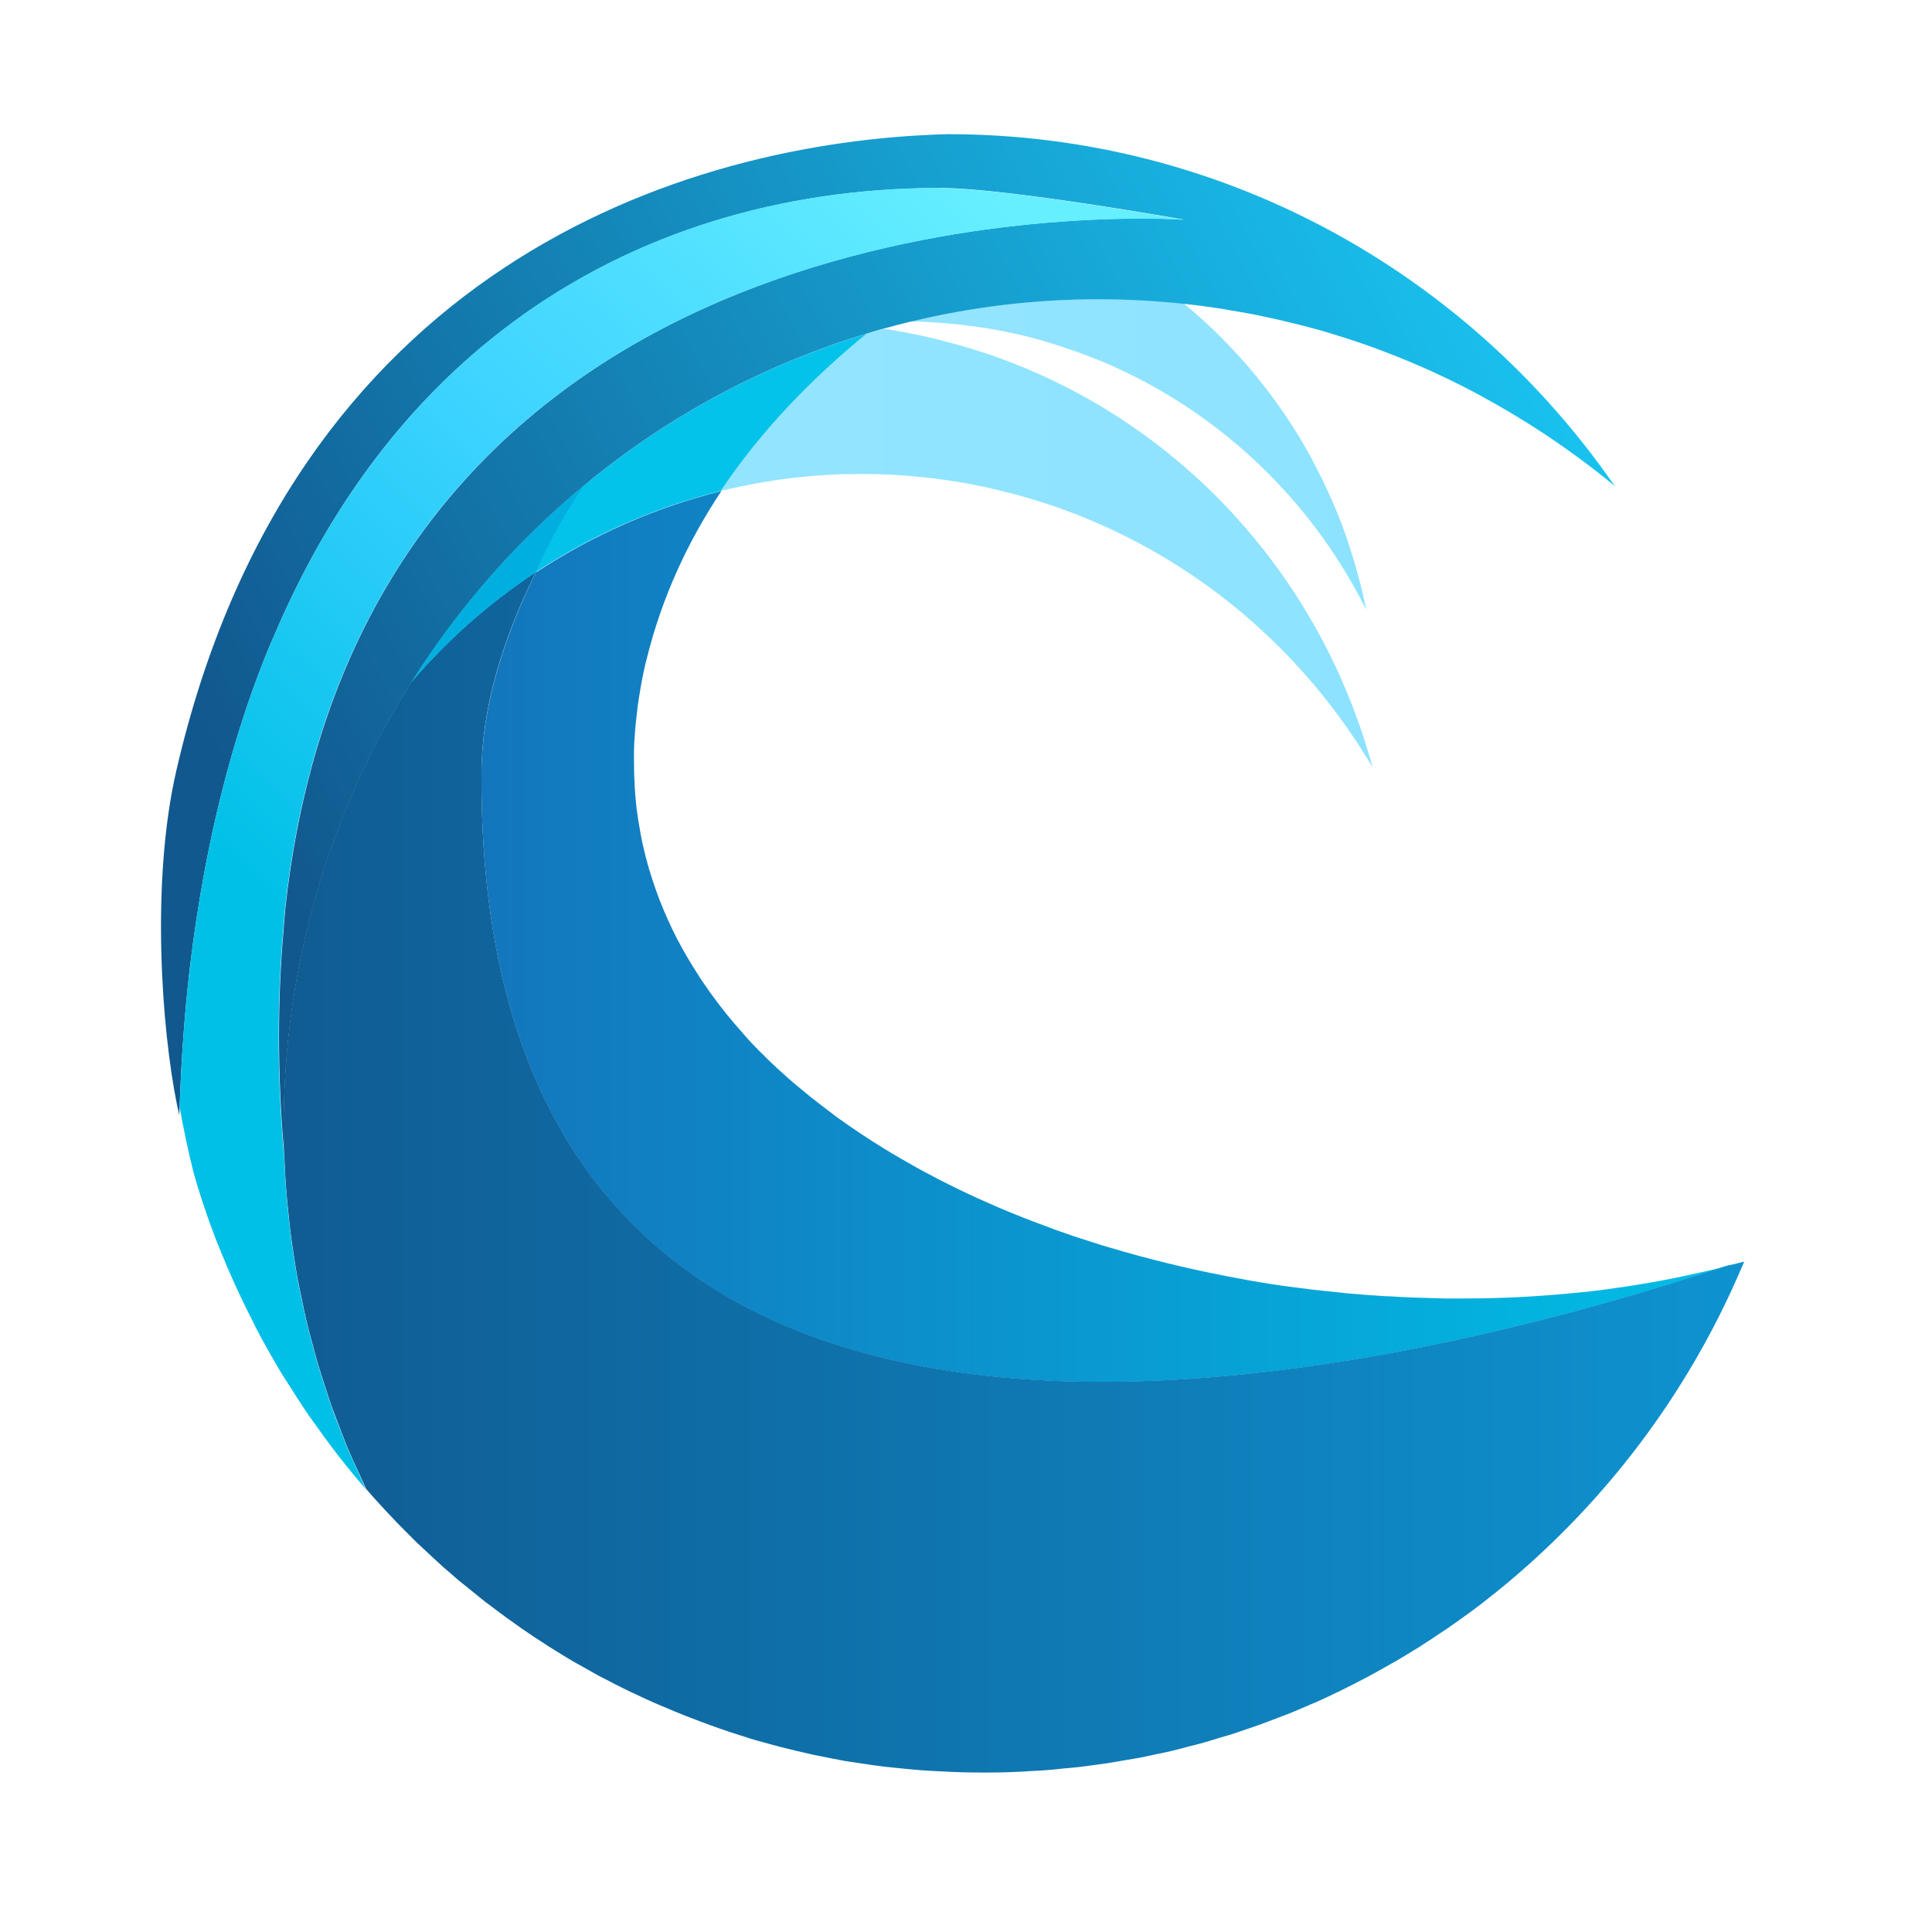
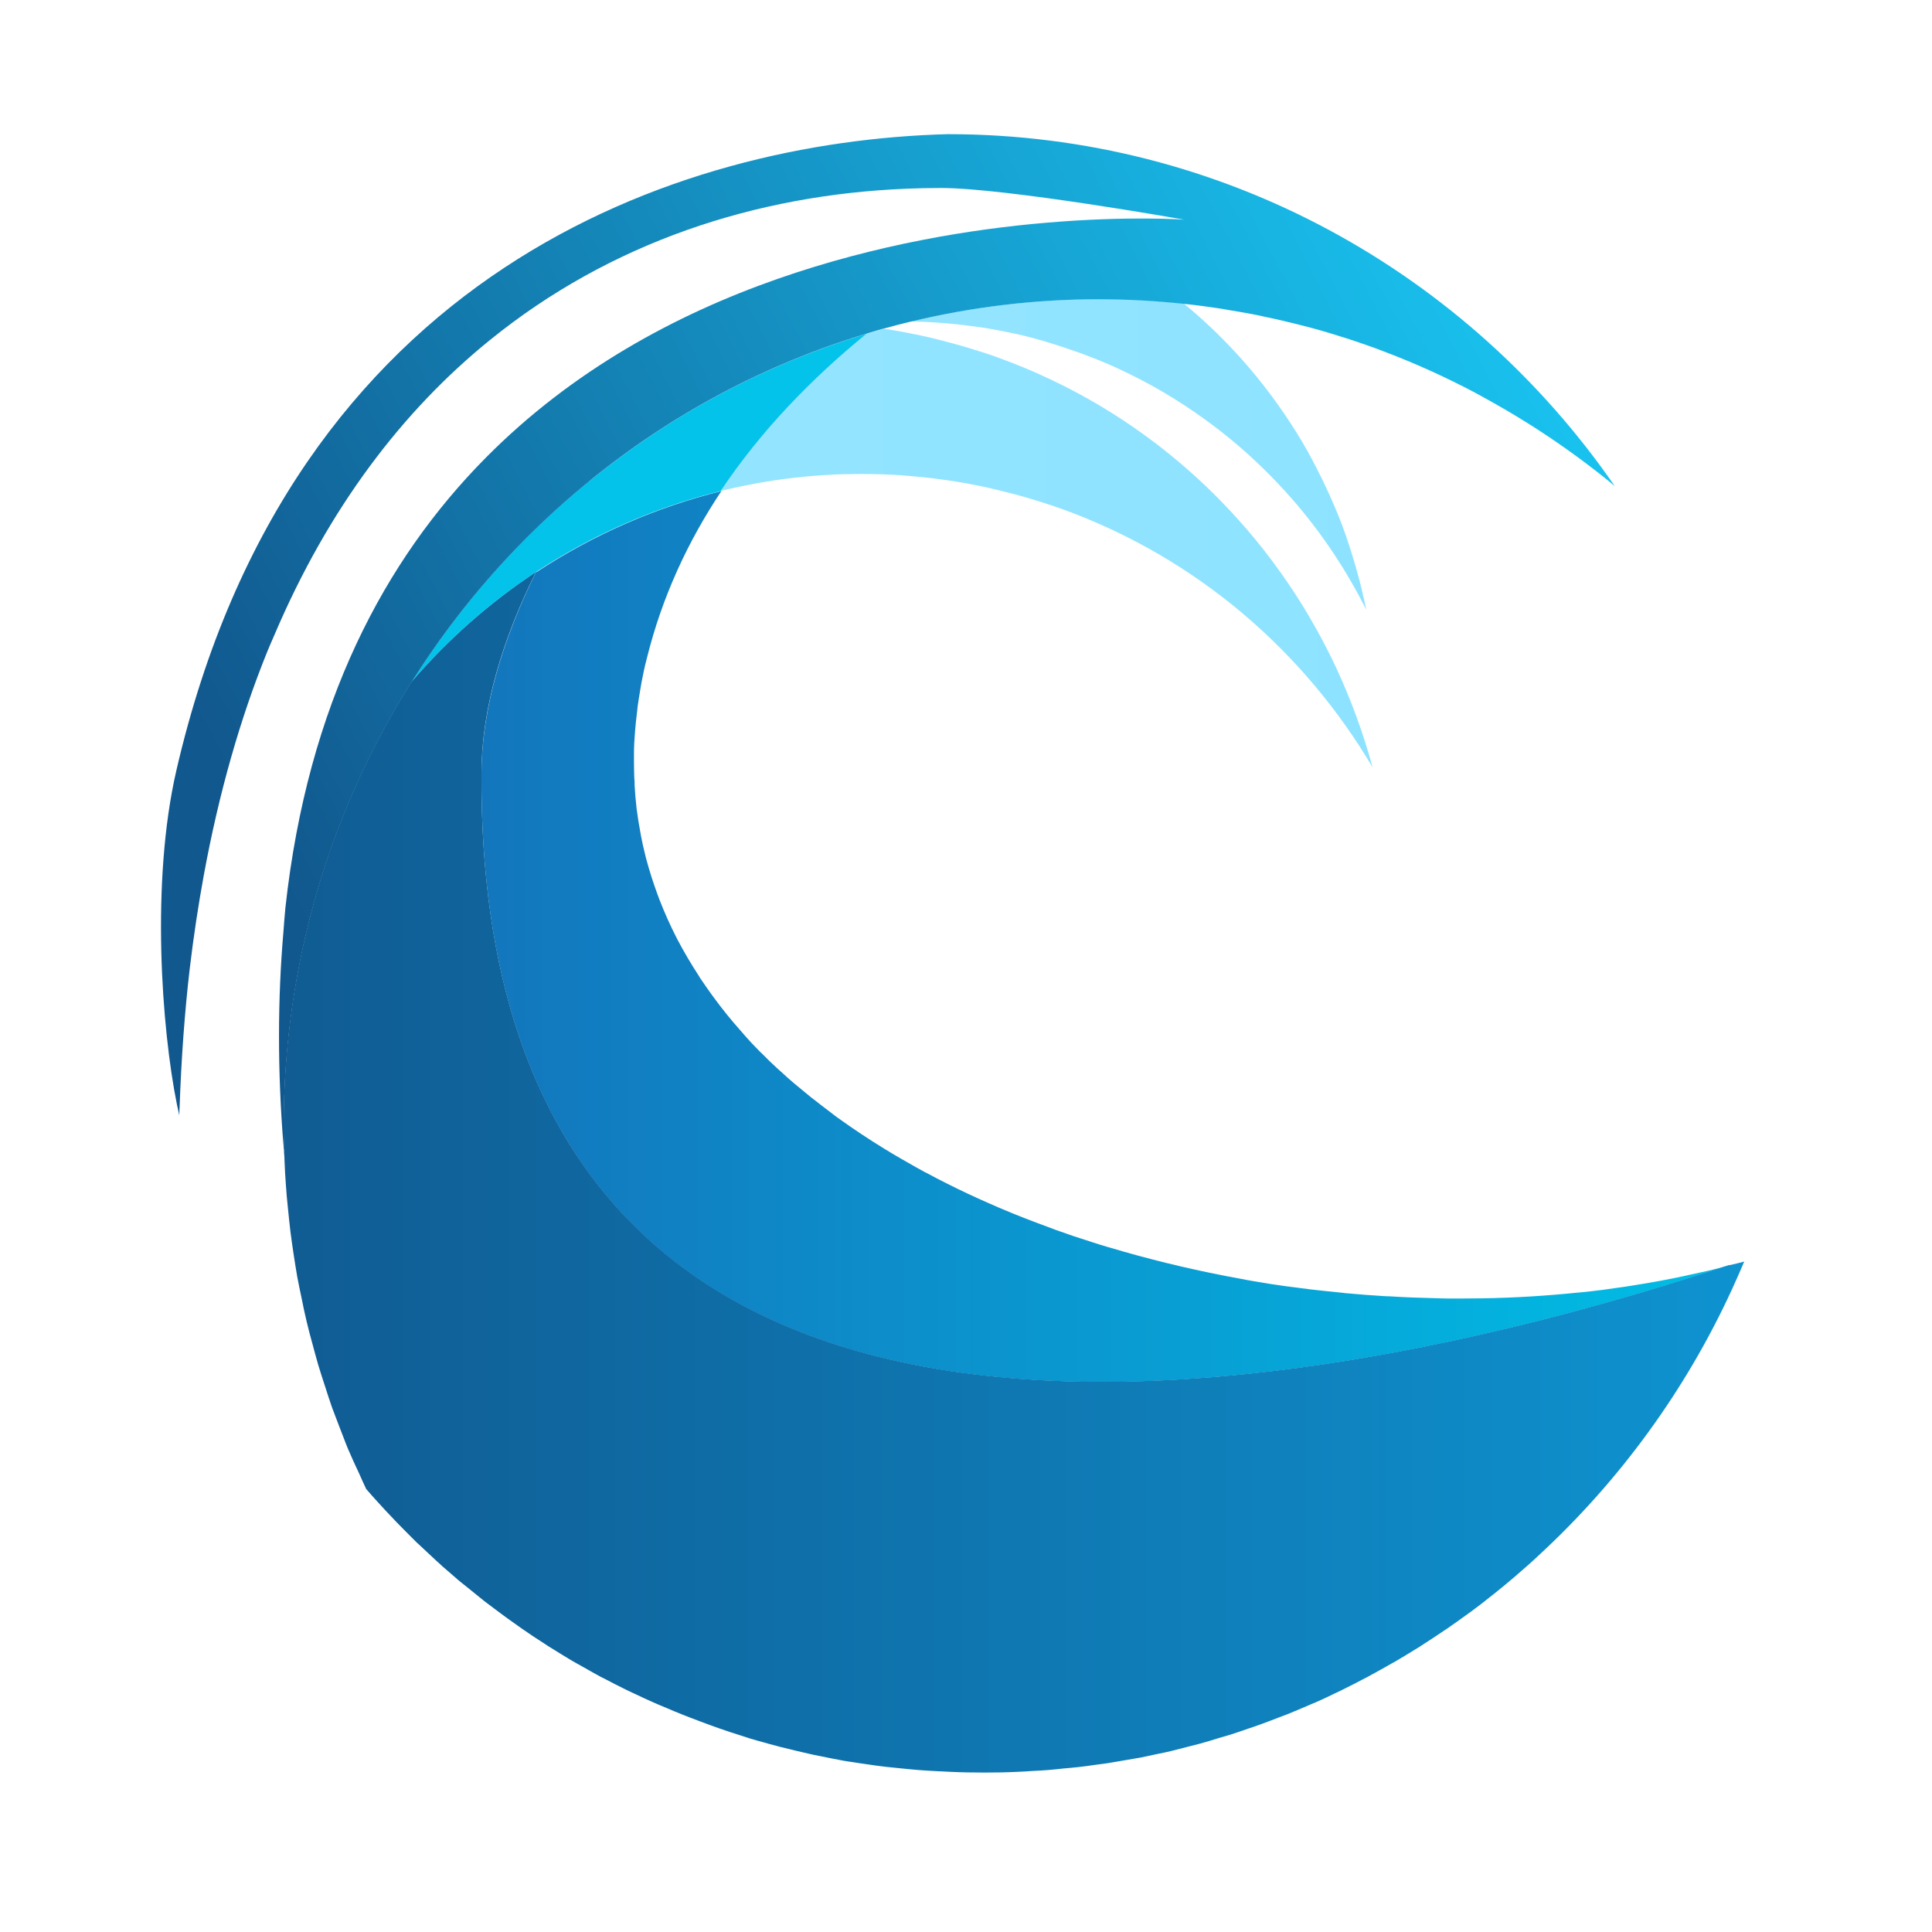
<svg xmlns="http://www.w3.org/2000/svg" width="72" height="72" viewBox="0 0 72 72" fill="none">
  <path d="M19.976 21.317C18.738 23.816 17.961 26.384 17.942 28.781C17.756 59.364 50.5 51.748 64.223 47.218C63.812 47.325 63.389 47.42 62.967 47.508C62.929 47.515 62.898 47.521 62.861 47.533C62.189 47.679 61.505 47.805 60.815 47.912C60.629 47.944 60.442 47.969 60.256 47.994C60.138 48.013 60.019 48.026 59.901 48.045C59.839 48.051 59.777 48.063 59.721 48.07C59.466 48.101 59.211 48.133 58.956 48.158C58.906 48.158 58.857 48.171 58.807 48.171C57.632 48.291 56.444 48.366 55.244 48.385C55.238 48.385 55.231 48.385 55.219 48.385C54.952 48.385 54.684 48.392 54.417 48.392C54.355 48.392 54.293 48.392 54.224 48.392C53.975 48.392 53.721 48.392 53.466 48.379C52.906 48.366 52.346 48.347 51.787 48.31C51.687 48.31 51.594 48.303 51.495 48.297C51.084 48.272 50.674 48.24 50.257 48.202C50.176 48.196 50.102 48.19 50.021 48.177C49.623 48.139 49.225 48.095 48.827 48.051C48.634 48.026 48.441 48 48.249 47.975C48.149 47.963 48.05 47.95 47.95 47.937C47.844 47.925 47.745 47.906 47.639 47.893C47.428 47.862 47.21 47.83 46.999 47.792C46.899 47.773 46.8 47.761 46.7 47.742C46.551 47.717 46.402 47.691 46.253 47.66C46.085 47.628 45.911 47.597 45.743 47.565C45.699 47.559 45.662 47.546 45.618 47.54C44.157 47.256 42.727 46.903 41.334 46.486C41.334 46.486 41.322 46.486 41.309 46.48C40.899 46.36 40.501 46.227 40.097 46.095C40.016 46.07 39.935 46.044 39.855 46.013C39.73 45.969 39.599 45.925 39.475 45.88C39.376 45.849 39.282 45.811 39.183 45.773C38.524 45.533 37.871 45.281 37.237 45.01C37.087 44.947 36.938 44.877 36.789 44.814C36.285 44.593 35.794 44.36 35.315 44.12C35.241 44.082 35.166 44.044 35.092 44.007C34.949 43.937 34.812 43.861 34.669 43.785C34.594 43.748 34.513 43.704 34.439 43.666C34.24 43.558 34.034 43.445 33.842 43.331C33.755 43.281 33.674 43.237 33.587 43.186C33.375 43.066 33.17 42.94 32.971 42.82C32.374 42.454 31.796 42.069 31.243 41.672C31.149 41.609 31.062 41.539 30.975 41.47C30.739 41.293 30.509 41.117 30.279 40.934C30.266 40.921 30.254 40.915 30.235 40.902C30.049 40.751 29.862 40.593 29.676 40.441C29.638 40.41 29.601 40.378 29.564 40.347C29.427 40.233 29.296 40.113 29.166 39.993C29.097 39.93 29.029 39.874 28.961 39.81C28.768 39.634 28.581 39.451 28.401 39.268C28.37 39.243 28.345 39.211 28.314 39.186C28.121 38.99 27.928 38.788 27.748 38.58C27.704 38.53 27.661 38.479 27.617 38.429C27.251 38.019 26.909 37.596 26.591 37.16C26.561 37.116 26.529 37.078 26.498 37.034C26.38 36.87 26.268 36.706 26.156 36.542C26.113 36.485 26.075 36.422 26.038 36.359C25.758 35.93 25.497 35.488 25.261 35.041C25.248 35.015 25.236 34.996 25.224 34.971C24.981 34.498 24.764 34.012 24.571 33.514C24.546 33.444 24.521 33.381 24.496 33.312C24.428 33.129 24.366 32.939 24.303 32.756C24.303 32.744 24.297 32.731 24.291 32.718C24.21 32.472 24.142 32.226 24.073 31.974C24.061 31.917 24.042 31.854 24.03 31.797C23.974 31.583 23.93 31.362 23.887 31.147C23.887 31.122 23.874 31.097 23.874 31.072C23.812 30.75 23.762 30.428 23.719 30.1C23.719 30.094 23.719 30.087 23.719 30.081C23.688 29.81 23.663 29.538 23.65 29.261C23.65 29.172 23.65 29.084 23.638 28.996C23.632 28.781 23.626 28.567 23.626 28.346C23.626 28.264 23.626 28.182 23.626 28.093C23.626 27.81 23.644 27.519 23.669 27.223C23.669 27.223 23.669 27.223 23.669 27.216C23.688 26.983 23.713 26.75 23.744 26.516C23.75 26.453 23.756 26.396 23.762 26.333C23.787 26.131 23.825 25.936 23.856 25.734C23.874 25.639 23.887 25.544 23.905 25.444C23.961 25.147 24.023 24.844 24.104 24.541C24.67 22.251 25.634 20.175 26.884 18.301C24.44 18.907 22.108 19.929 20 21.317H19.976Z" fill="url(#paint0_linear_13205_74409)" />
-   <path d="M64.422 47.148C64.366 47.167 64.316 47.186 64.26 47.199C64.248 47.199 64.235 47.205 64.223 47.211C50.506 51.742 17.762 59.357 17.942 28.775C17.955 26.383 18.732 23.809 19.976 21.31C18.26 22.446 16.693 23.822 15.331 25.412C12.315 30.194 10.568 35.879 10.568 41.981C10.568 42.416 10.587 42.851 10.605 43.287C10.618 43.583 10.63 43.88 10.655 44.17C10.674 44.454 10.699 44.738 10.73 45.022C10.761 45.312 10.786 45.602 10.823 45.893C10.86 46.177 10.898 46.454 10.941 46.732C10.985 47.016 11.028 47.3 11.078 47.584C11.128 47.861 11.19 48.139 11.246 48.41C11.302 48.688 11.358 48.965 11.426 49.243C11.488 49.514 11.563 49.786 11.637 50.057C11.712 50.328 11.78 50.6 11.861 50.871C11.942 51.142 12.029 51.407 12.116 51.672C12.203 51.937 12.284 52.202 12.377 52.461C12.477 52.732 12.583 52.997 12.682 53.262C12.782 53.508 12.869 53.761 12.974 54.007C13.105 54.316 13.242 54.613 13.385 54.915C13.472 55.105 13.553 55.3 13.646 55.49C13.77 55.635 13.895 55.774 14.019 55.912C14.125 56.026 14.23 56.146 14.336 56.259C14.485 56.417 14.634 56.575 14.784 56.733C14.896 56.846 15.001 56.953 15.113 57.067C15.256 57.212 15.399 57.351 15.542 57.496C15.561 57.509 15.573 57.528 15.592 57.54C15.698 57.641 15.803 57.736 15.909 57.837C16.034 57.957 16.164 58.07 16.288 58.19C16.351 58.247 16.419 58.304 16.481 58.367C16.649 58.512 16.817 58.657 16.985 58.802C17.028 58.84 17.066 58.878 17.109 58.909C17.178 58.966 17.246 59.023 17.314 59.074C17.426 59.168 17.538 59.257 17.657 59.351C17.787 59.458 17.924 59.566 18.054 59.673C18.21 59.793 18.372 59.913 18.533 60.032C18.676 60.14 18.819 60.247 18.962 60.348C19.124 60.462 19.279 60.575 19.441 60.689C19.59 60.79 19.746 60.897 19.895 60.998C20.019 61.08 20.15 61.162 20.274 61.244C20.33 61.282 20.392 61.32 20.448 61.358C20.585 61.446 20.722 61.528 20.865 61.616C20.977 61.686 21.089 61.755 21.207 61.825C21.306 61.888 21.412 61.944 21.512 62.001C21.648 62.077 21.779 62.153 21.916 62.228C22.003 62.279 22.09 62.329 22.183 62.38C22.32 62.455 22.463 62.531 22.606 62.601C22.811 62.708 23.023 62.821 23.234 62.922C23.396 63.004 23.557 63.08 23.725 63.156C23.924 63.251 24.123 63.345 24.328 63.434C24.403 63.465 24.477 63.497 24.558 63.534C24.664 63.578 24.77 63.623 24.876 63.667C25.05 63.743 25.218 63.812 25.392 63.881C25.497 63.926 25.603 63.964 25.715 64.008C25.827 64.052 25.933 64.09 26.045 64.134C26.194 64.191 26.337 64.241 26.486 64.298C26.598 64.336 26.71 64.38 26.822 64.418C26.959 64.462 27.095 64.512 27.232 64.557C27.363 64.601 27.493 64.639 27.624 64.683C27.73 64.714 27.835 64.752 27.935 64.784C28.103 64.834 28.277 64.885 28.445 64.929C28.613 64.979 28.78 65.023 28.955 65.068C28.992 65.08 29.029 65.087 29.066 65.099C29.272 65.15 29.477 65.2 29.688 65.251C29.887 65.295 30.086 65.345 30.285 65.389C30.503 65.434 30.727 65.478 30.944 65.522C31.106 65.553 31.274 65.585 31.436 65.617C31.547 65.635 31.653 65.654 31.765 65.667C31.921 65.692 32.076 65.718 32.225 65.737C32.356 65.755 32.48 65.774 32.611 65.793C32.741 65.812 32.872 65.825 33.009 65.844C33.189 65.863 33.376 65.882 33.556 65.9C33.643 65.907 33.73 65.919 33.817 65.926C33.954 65.938 34.09 65.951 34.234 65.964C34.47 65.983 34.706 65.995 34.942 66.008C34.992 66.008 35.036 66.014 35.085 66.014C35.21 66.02 35.334 66.027 35.459 66.033C35.869 66.052 36.273 66.058 36.69 66.058C37.106 66.058 37.486 66.052 37.877 66.033C38.064 66.027 38.25 66.014 38.437 66.001C38.642 65.989 38.847 65.983 39.053 65.964C39.245 65.951 39.432 65.926 39.624 65.907C39.824 65.888 40.023 65.875 40.221 65.85C40.396 65.831 40.57 65.806 40.744 65.781C40.856 65.768 40.961 65.749 41.073 65.737C41.173 65.724 41.279 65.711 41.378 65.692C41.577 65.661 41.77 65.623 41.969 65.591C42.149 65.56 42.336 65.528 42.516 65.497C42.733 65.453 42.951 65.402 43.169 65.358C43.324 65.326 43.486 65.295 43.641 65.257C43.871 65.2 44.095 65.143 44.325 65.08C44.468 65.043 44.611 65.011 44.748 64.973C44.984 64.91 45.215 64.834 45.445 64.765C45.575 64.727 45.706 64.689 45.836 64.651C46.079 64.576 46.321 64.487 46.564 64.405C46.682 64.367 46.794 64.329 46.912 64.285C47.173 64.191 47.428 64.096 47.683 63.995C47.776 63.957 47.876 63.926 47.969 63.888C48.236 63.781 48.498 63.667 48.765 63.553C48.846 63.515 48.927 63.484 49.008 63.452C49.281 63.333 49.548 63.206 49.816 63.074C49.884 63.042 49.959 63.011 50.027 62.973C50.313 62.834 50.587 62.689 50.867 62.544C50.916 62.519 50.972 62.493 51.022 62.462C51.314 62.304 51.607 62.14 51.893 61.976C51.93 61.957 51.961 61.938 51.998 61.919C52.284 61.749 52.57 61.578 52.85 61.402C52.881 61.383 52.919 61.364 52.95 61.339C53.248 61.149 53.54 60.954 53.833 60.758C53.845 60.745 53.864 60.739 53.882 60.727C54.175 60.525 54.467 60.316 54.753 60.108C54.765 60.102 54.778 60.089 54.79 60.083C55.082 59.868 55.368 59.648 55.648 59.42C55.654 59.42 55.667 59.408 55.673 59.402C55.959 59.175 56.239 58.941 56.519 58.701C56.519 58.701 56.525 58.695 56.531 58.689C56.811 58.449 57.091 58.203 57.358 57.95C60.355 55.181 62.811 51.824 64.546 48.05C64.702 47.71 64.851 47.369 65 47.022C65 47.022 65 47.022 65 47.016C64.826 47.066 64.639 47.104 64.459 47.148H64.422Z" fill="url(#paint1_linear_13205_74409)" />
+   <path d="M64.422 47.148C64.366 47.167 64.316 47.186 64.26 47.199C64.248 47.199 64.235 47.205 64.223 47.211C50.506 51.742 17.762 59.357 17.942 28.775C17.955 26.383 18.732 23.809 19.976 21.31C18.26 22.446 16.693 23.822 15.331 25.412C12.315 30.194 10.568 35.879 10.568 41.981C10.568 42.416 10.587 42.851 10.605 43.287C10.618 43.583 10.63 43.88 10.655 44.17C10.674 44.454 10.699 44.738 10.73 45.022C10.761 45.312 10.786 45.602 10.823 45.893C10.86 46.177 10.898 46.454 10.941 46.732C10.985 47.016 11.028 47.3 11.078 47.584C11.128 47.861 11.19 48.139 11.246 48.41C11.302 48.688 11.358 48.965 11.426 49.243C11.488 49.514 11.563 49.786 11.637 50.057C11.712 50.328 11.78 50.6 11.861 50.871C11.942 51.142 12.029 51.407 12.116 51.672C12.203 51.937 12.284 52.202 12.377 52.461C12.477 52.732 12.583 52.997 12.682 53.262C12.782 53.508 12.869 53.761 12.974 54.007C13.105 54.316 13.242 54.613 13.385 54.915C13.472 55.105 13.553 55.3 13.646 55.49C13.77 55.635 13.895 55.774 14.019 55.912C14.125 56.026 14.23 56.146 14.336 56.259C14.485 56.417 14.634 56.575 14.784 56.733C14.896 56.846 15.001 56.953 15.113 57.067C15.256 57.212 15.399 57.351 15.542 57.496C15.561 57.509 15.573 57.528 15.592 57.54C15.698 57.641 15.803 57.736 15.909 57.837C16.034 57.957 16.164 58.07 16.288 58.19C16.351 58.247 16.419 58.304 16.481 58.367C16.649 58.512 16.817 58.657 16.985 58.802C17.028 58.84 17.066 58.878 17.109 58.909C17.178 58.966 17.246 59.023 17.314 59.074C17.426 59.168 17.538 59.257 17.657 59.351C17.787 59.458 17.924 59.566 18.054 59.673C18.21 59.793 18.372 59.913 18.533 60.032C18.676 60.14 18.819 60.247 18.962 60.348C19.124 60.462 19.279 60.575 19.441 60.689C19.59 60.79 19.746 60.897 19.895 60.998C20.019 61.08 20.15 61.162 20.274 61.244C20.33 61.282 20.392 61.32 20.448 61.358C20.585 61.446 20.722 61.528 20.865 61.616C20.977 61.686 21.089 61.755 21.207 61.825C21.306 61.888 21.412 61.944 21.512 62.001C21.648 62.077 21.779 62.153 21.916 62.228C22.003 62.279 22.09 62.329 22.183 62.38C22.32 62.455 22.463 62.531 22.606 62.601C22.811 62.708 23.023 62.821 23.234 62.922C23.396 63.004 23.557 63.08 23.725 63.156C23.924 63.251 24.123 63.345 24.328 63.434C24.403 63.465 24.477 63.497 24.558 63.534C24.664 63.578 24.77 63.623 24.876 63.667C25.05 63.743 25.218 63.812 25.392 63.881C25.497 63.926 25.603 63.964 25.715 64.008C25.827 64.052 25.933 64.09 26.045 64.134C26.194 64.191 26.337 64.241 26.486 64.298C26.598 64.336 26.71 64.38 26.822 64.418C26.959 64.462 27.095 64.512 27.232 64.557C27.363 64.601 27.493 64.639 27.624 64.683C27.73 64.714 27.835 64.752 27.935 64.784C28.103 64.834 28.277 64.885 28.445 64.929C28.613 64.979 28.78 65.023 28.955 65.068C28.992 65.08 29.029 65.087 29.066 65.099C29.272 65.15 29.477 65.2 29.688 65.251C29.887 65.295 30.086 65.345 30.285 65.389C30.503 65.434 30.727 65.478 30.944 65.522C31.106 65.553 31.274 65.585 31.436 65.617C31.547 65.635 31.653 65.654 31.765 65.667C31.921 65.692 32.076 65.718 32.225 65.737C32.356 65.755 32.48 65.774 32.611 65.793C32.741 65.812 32.872 65.825 33.009 65.844C33.189 65.863 33.376 65.882 33.556 65.9C33.643 65.907 33.73 65.919 33.817 65.926C33.954 65.938 34.09 65.951 34.234 65.964C34.47 65.983 34.706 65.995 34.942 66.008C34.992 66.008 35.036 66.014 35.085 66.014C35.21 66.02 35.334 66.027 35.459 66.033C35.869 66.052 36.273 66.058 36.69 66.058C37.106 66.058 37.486 66.052 37.877 66.033C38.064 66.027 38.25 66.014 38.437 66.001C38.642 65.989 38.847 65.983 39.053 65.964C39.245 65.951 39.432 65.926 39.624 65.907C39.824 65.888 40.023 65.875 40.221 65.85C40.396 65.831 40.57 65.806 40.744 65.781C40.856 65.768 40.961 65.749 41.073 65.737C41.173 65.724 41.279 65.711 41.378 65.692C41.577 65.661 41.77 65.623 41.969 65.591C42.149 65.56 42.336 65.528 42.516 65.497C42.733 65.453 42.951 65.402 43.169 65.358C43.324 65.326 43.486 65.295 43.641 65.257C44.468 65.043 44.611 65.011 44.748 64.973C44.984 64.91 45.215 64.834 45.445 64.765C45.575 64.727 45.706 64.689 45.836 64.651C46.079 64.576 46.321 64.487 46.564 64.405C46.682 64.367 46.794 64.329 46.912 64.285C47.173 64.191 47.428 64.096 47.683 63.995C47.776 63.957 47.876 63.926 47.969 63.888C48.236 63.781 48.498 63.667 48.765 63.553C48.846 63.515 48.927 63.484 49.008 63.452C49.281 63.333 49.548 63.206 49.816 63.074C49.884 63.042 49.959 63.011 50.027 62.973C50.313 62.834 50.587 62.689 50.867 62.544C50.916 62.519 50.972 62.493 51.022 62.462C51.314 62.304 51.607 62.14 51.893 61.976C51.93 61.957 51.961 61.938 51.998 61.919C52.284 61.749 52.57 61.578 52.85 61.402C52.881 61.383 52.919 61.364 52.95 61.339C53.248 61.149 53.54 60.954 53.833 60.758C53.845 60.745 53.864 60.739 53.882 60.727C54.175 60.525 54.467 60.316 54.753 60.108C54.765 60.102 54.778 60.089 54.79 60.083C55.082 59.868 55.368 59.648 55.648 59.42C55.654 59.42 55.667 59.408 55.673 59.402C55.959 59.175 56.239 58.941 56.519 58.701C56.519 58.701 56.525 58.695 56.531 58.689C56.811 58.449 57.091 58.203 57.358 57.95C60.355 55.181 62.811 51.824 64.546 48.05C64.702 47.71 64.851 47.369 65 47.022C65 47.022 65 47.022 65 47.016C64.826 47.066 64.639 47.104 64.459 47.148H64.422Z" fill="url(#paint1_linear_13205_74409)" />
  <path d="M32.3 12.433C30.229 14.118 28.345 16.061 26.865 18.295C27.357 18.175 27.848 18.074 28.345 17.986C28.383 17.979 28.42 17.973 28.457 17.967C29.446 17.796 30.453 17.702 31.46 17.67C31.529 17.67 31.597 17.67 31.659 17.67C32.163 17.658 32.667 17.664 33.17 17.689C33.183 17.689 33.195 17.689 33.208 17.689C33.68 17.714 34.153 17.759 34.625 17.809C34.725 17.822 34.824 17.834 34.93 17.847C35.421 17.91 35.906 17.986 36.397 18.087C36.422 18.087 36.441 18.099 36.466 18.099C36.926 18.194 37.38 18.307 37.84 18.427C37.958 18.459 38.083 18.497 38.201 18.528C38.679 18.667 39.158 18.819 39.631 18.989C44.642 20.819 48.609 24.295 51.153 28.598C50.804 27.318 50.35 26.075 49.791 24.876C49.418 24.081 48.995 23.305 48.535 22.554C47.839 21.431 47.049 20.371 46.16 19.38C45.569 18.724 44.941 18.093 44.269 17.506C42.261 15.739 39.904 14.313 37.255 13.348C36.833 13.19 36.404 13.058 35.981 12.932C35.863 12.894 35.745 12.862 35.626 12.831C35.303 12.742 34.974 12.654 34.65 12.578C34.538 12.553 34.426 12.528 34.308 12.502C33.892 12.414 33.475 12.332 33.058 12.269C33.052 12.269 33.04 12.269 33.033 12.269C32.996 12.269 32.959 12.263 32.922 12.257C32.716 12.313 32.517 12.376 32.312 12.439L32.3 12.433Z" fill="url(#paint2_linear_13205_74409)" />
  <path d="M40.968 11.146C38.549 11.146 36.205 11.443 33.948 11.979C34.383 11.985 34.812 12.011 35.247 12.048C35.303 12.048 35.353 12.061 35.409 12.061C35.763 12.092 36.111 12.137 36.466 12.187C36.516 12.194 36.566 12.2 36.609 12.206C37.007 12.269 37.405 12.345 37.803 12.433C37.803 12.433 37.815 12.433 37.822 12.433C38.188 12.515 38.555 12.61 38.916 12.717C39.022 12.749 39.121 12.78 39.227 12.812C39.507 12.9 39.786 12.989 40.06 13.089C40.166 13.127 40.271 13.165 40.383 13.203C40.75 13.342 41.117 13.487 41.484 13.651C42.012 13.891 42.529 14.149 43.026 14.427C44.021 14.989 44.953 15.626 45.818 16.333C46.682 17.039 47.472 17.815 48.193 18.642C49.269 19.885 50.183 21.26 50.916 22.724C50.817 22.232 50.699 21.74 50.562 21.26C50.531 21.14 50.494 21.021 50.456 20.894C50.32 20.44 50.177 19.992 50.009 19.55C49.996 19.525 49.99 19.494 49.978 19.468C49.791 18.989 49.586 18.516 49.362 18.049C49.325 17.967 49.281 17.885 49.244 17.803C49.02 17.355 48.79 16.907 48.535 16.478C48.535 16.465 48.523 16.459 48.516 16.446C48.237 15.979 47.938 15.519 47.621 15.077C47.596 15.045 47.578 15.014 47.553 14.982C46.576 13.626 45.426 12.389 44.114 11.31C43.082 11.203 42.031 11.14 40.968 11.14V11.146Z" fill="url(#paint3_linear_13205_74409)" />
  <path d="M21.965 17.922C19.372 20.03 17.128 22.566 15.331 25.418C16.693 23.828 18.259 22.446 19.976 21.317C22.084 19.929 24.409 18.907 26.859 18.301C28.345 16.067 30.229 14.124 32.293 12.439C28.482 13.588 24.987 15.468 21.965 17.929V17.922Z" fill="#04C3EB" />
  <path d="M35.322 5C25.298 5.265 10.86 10.098 6.57 28.724C5.618 32.863 6.023 38.346 6.595 41.167C6.62 41.299 6.657 41.432 6.682 41.564C6.682 41.457 6.688 41.356 6.694 41.255C6.756 39.457 6.881 37.722 7.073 36.081C7.216 34.883 7.391 33.728 7.596 32.611C8.162 29.532 8.957 26.762 9.959 24.288C10.046 24.08 10.133 23.872 10.226 23.664C12.241 18.932 15.001 15.31 18.259 12.672C22.743 9.038 28.152 7.259 33.798 7.032C34.221 7.013 34.65 7.006 35.073 7.006C37.492 7.006 44.133 8.186 44.133 8.186C44.133 8.186 42.081 8.035 38.996 8.3C36.242 8.533 32.667 9.101 28.973 10.395C25.205 11.713 21.331 13.796 18.098 17.064C14.355 20.843 11.47 26.213 10.636 33.829C10.605 34.119 10.587 34.428 10.562 34.731C10.35 37.192 10.332 39.873 10.574 42.807C10.574 42.82 10.58 42.826 10.587 42.833C10.587 42.99 10.605 43.142 10.611 43.293C10.593 42.858 10.574 42.429 10.574 41.987C10.574 35.886 12.321 30.201 15.337 25.418C17.134 22.566 19.379 20.03 21.972 17.922C24.994 15.461 28.494 13.581 32.3 12.433C32.505 12.37 32.704 12.307 32.909 12.25C32.909 12.25 32.915 12.25 32.922 12.25C33.251 12.155 33.581 12.073 33.916 11.991C33.929 11.991 33.935 11.991 33.947 11.985C36.205 11.442 38.549 11.152 40.968 11.152C42.031 11.152 43.075 11.215 44.114 11.322C44.543 11.366 44.966 11.423 45.389 11.486C45.513 11.505 45.637 11.524 45.762 11.549C46.066 11.6 46.371 11.65 46.669 11.707C46.8 11.732 46.931 11.758 47.061 11.789C47.372 11.852 47.677 11.922 47.988 11.997C48.093 12.023 48.199 12.048 48.305 12.073C48.709 12.174 49.113 12.281 49.511 12.401C49.953 12.534 50.388 12.672 50.823 12.824C51.103 12.919 51.377 13.02 51.65 13.127C52.776 13.556 53.87 14.054 54.927 14.61C55.057 14.679 55.182 14.748 55.306 14.818C55.86 15.121 56.407 15.442 56.942 15.777C57.066 15.853 57.184 15.928 57.308 16.01C58.303 16.654 59.267 17.361 60.175 18.111C54.684 10.174 45.6 5 35.322 5Z" fill="url(#paint4_linear_13205_74409)" />
-   <path d="M35.073 7C34.644 7 34.221 7.007 33.798 7.026C28.146 7.253 22.743 9.032 18.26 12.666C15.008 15.304 12.247 18.925 10.226 23.658C10.139 23.866 10.046 24.068 9.959 24.282C8.958 26.756 8.162 29.526 7.596 32.605C7.391 33.722 7.217 34.876 7.074 36.075C6.881 37.716 6.756 39.451 6.694 41.249C6.837 42.069 7.011 42.889 7.217 43.71C7.272 43.893 7.322 44.076 7.378 44.259C7.447 44.48 7.515 44.694 7.59 44.915C7.733 45.35 7.888 45.779 8.05 46.202C8.062 46.227 8.068 46.253 8.081 46.278C8.143 46.429 8.205 46.581 8.267 46.732C8.404 47.073 8.547 47.407 8.696 47.735C8.777 47.912 8.852 48.089 8.939 48.259C8.939 48.259 8.939 48.272 8.945 48.278C9.094 48.6 9.25 48.909 9.411 49.224C9.449 49.294 9.48 49.363 9.511 49.433C9.592 49.584 9.666 49.729 9.747 49.881C9.959 50.266 10.176 50.65 10.4 51.029C10.462 51.136 10.531 51.244 10.599 51.351C10.599 51.363 10.611 51.37 10.618 51.382C10.674 51.477 10.742 51.565 10.798 51.66C10.985 51.956 11.171 52.253 11.364 52.537C11.414 52.613 11.463 52.688 11.513 52.758C11.575 52.846 11.637 52.928 11.7 53.017C11.936 53.351 12.178 53.685 12.427 54.014C12.483 54.089 12.545 54.165 12.601 54.241C12.62 54.266 12.639 54.285 12.657 54.31C12.962 54.701 13.279 55.086 13.602 55.465C13.615 55.477 13.627 55.49 13.633 55.503C13.54 55.313 13.466 55.118 13.379 54.928C13.242 54.626 13.099 54.323 12.968 54.02C12.862 53.774 12.775 53.521 12.676 53.275C12.57 53.01 12.464 52.745 12.371 52.474C12.278 52.215 12.197 51.95 12.11 51.685C12.023 51.42 11.936 51.155 11.855 50.884C11.774 50.612 11.706 50.341 11.631 50.07C11.557 49.799 11.482 49.527 11.42 49.256C11.351 48.978 11.296 48.701 11.239 48.423C11.184 48.145 11.121 47.874 11.072 47.597C11.022 47.313 10.978 47.029 10.935 46.745C10.891 46.467 10.848 46.183 10.817 45.906C10.779 45.615 10.755 45.325 10.723 45.035C10.699 44.751 10.668 44.467 10.649 44.183C10.63 43.886 10.611 43.596 10.599 43.3C10.593 43.142 10.58 42.99 10.574 42.839C10.574 42.826 10.568 42.82 10.562 42.814C10.319 39.873 10.338 37.198 10.549 34.737C10.574 34.441 10.593 34.132 10.624 33.835C11.457 26.22 14.342 20.85 18.086 17.07C21.319 13.802 25.199 11.72 28.961 10.401C32.654 9.108 36.23 8.54 38.984 8.306C42.068 8.041 44.12 8.193 44.12 8.193C44.12 8.193 37.479 7.013 35.061 7.013L35.073 7Z" fill="url(#paint5_linear_13205_74409)" />
-   <path d="M15.331 25.418C16.693 23.828 18.259 22.446 19.976 21.317C19.976 21.317 20.61 19.752 21.76 18.099C19.254 20.174 17.078 22.648 15.331 25.424V25.418Z" fill="#00AFDF" />
  <defs>
    <linearGradient id="paint0_linear_13205_74409" x1="17.942" y1="34.895" x2="64.223" y2="34.895" gradientUnits="userSpaceOnUse">
      <stop stop-color="#1376BD" />
      <stop offset="1" stop-color="#00BEE5" />
    </linearGradient>
    <linearGradient id="paint1_linear_13205_74409" x1="10.568" y1="43.691" x2="64.963" y2="43.691" gradientUnits="userSpaceOnUse">
      <stop stop-color="#105C93" />
      <stop offset="1" stop-color="#0E93D0" />
    </linearGradient>
    <linearGradient id="paint2_linear_13205_74409" x1="26.859" y1="20.427" x2="51.147" y2="20.427" gradientUnits="userSpaceOnUse">
      <stop stop-color="#93E4FF" />
      <stop offset="1" stop-color="#8DE3FF" />
    </linearGradient>
    <linearGradient id="paint3_linear_13205_74409" x1="33.948" y1="16.938" x2="50.904" y2="16.938" gradientUnits="userSpaceOnUse">
      <stop stop-color="#93E4FF" />
      <stop offset="1" stop-color="#8DE3FF" />
    </linearGradient>
    <linearGradient id="paint4_linear_13205_74409" x1="9.088" y1="30.138" x2="57.391" y2="5.19" gradientUnits="userSpaceOnUse">
      <stop stop-color="#11588E" />
      <stop offset="0.62" stop-color="#16A0D0" />
      <stop offset="1" stop-color="#1AC9F5" />
    </linearGradient>
    <linearGradient id="paint5_linear_13205_74409" x1="13.31" y1="36.788" x2="38.897" y2="9.045" gradientUnits="userSpaceOnUse">
      <stop stop-color="#00C0E7" />
      <stop offset="0.48" stop-color="#3BD2FF" />
      <stop offset="1" stop-color="#66EFFF" />
    </linearGradient>
  </defs>
</svg>